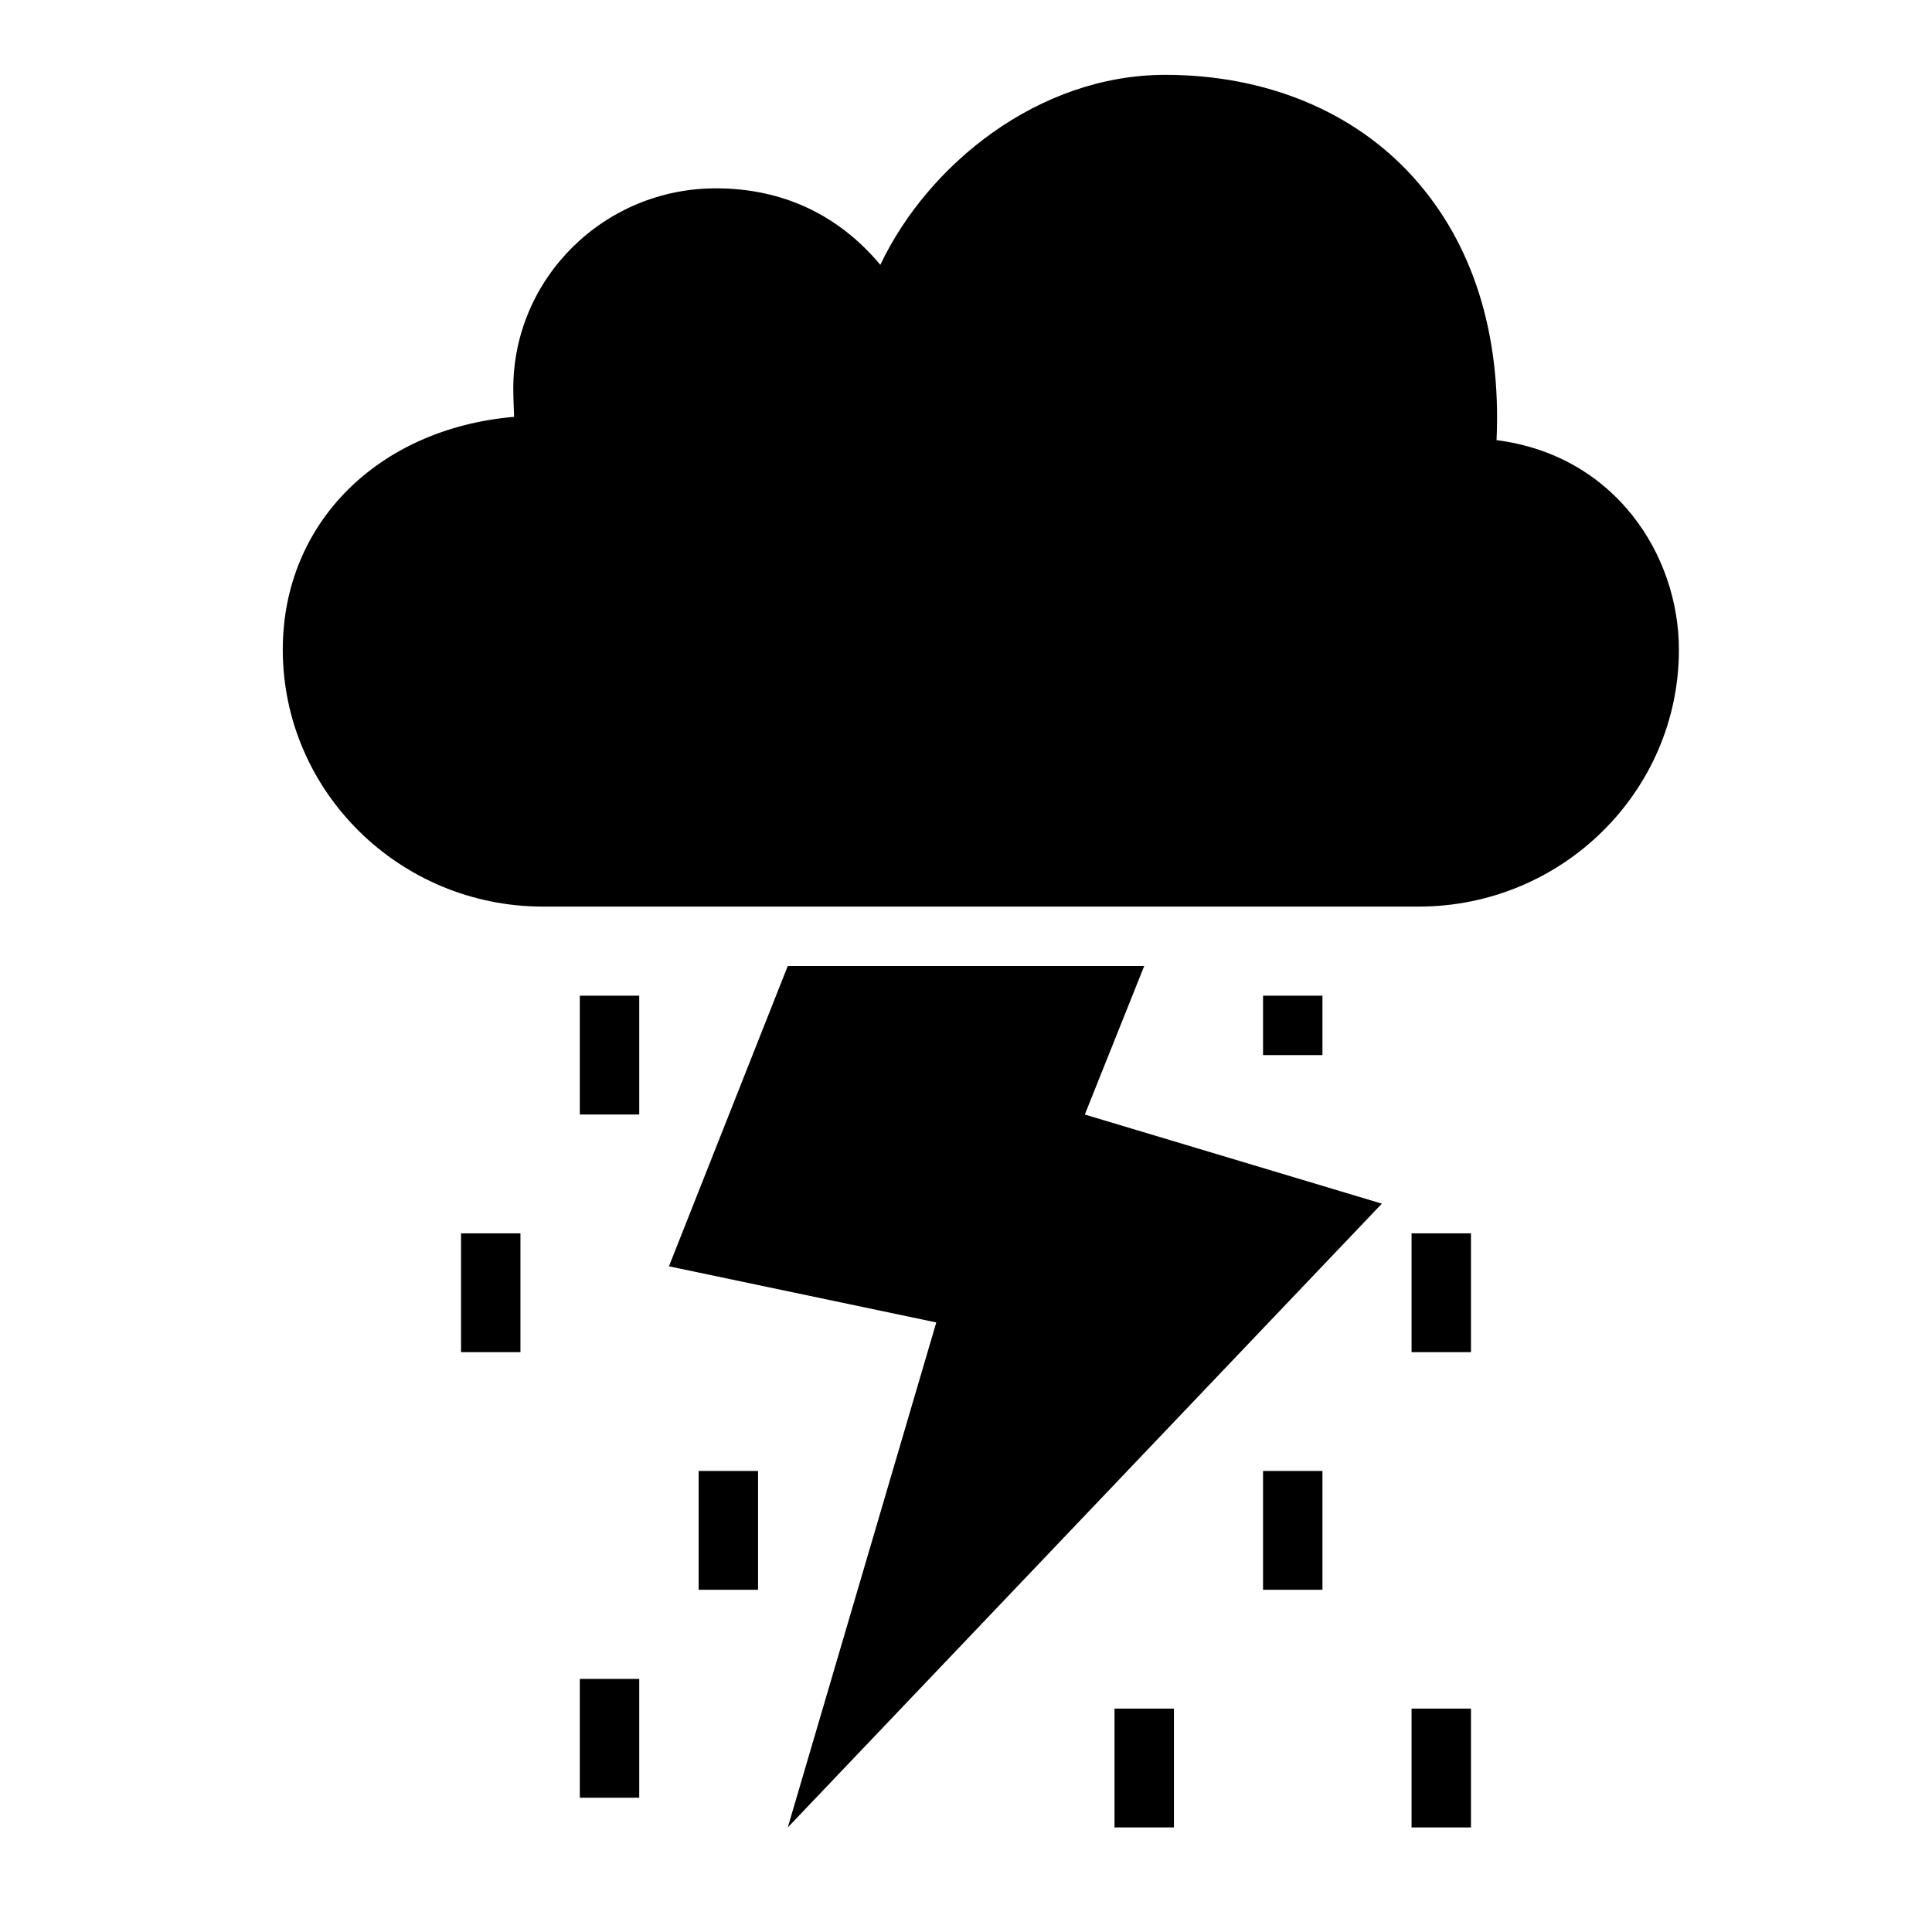
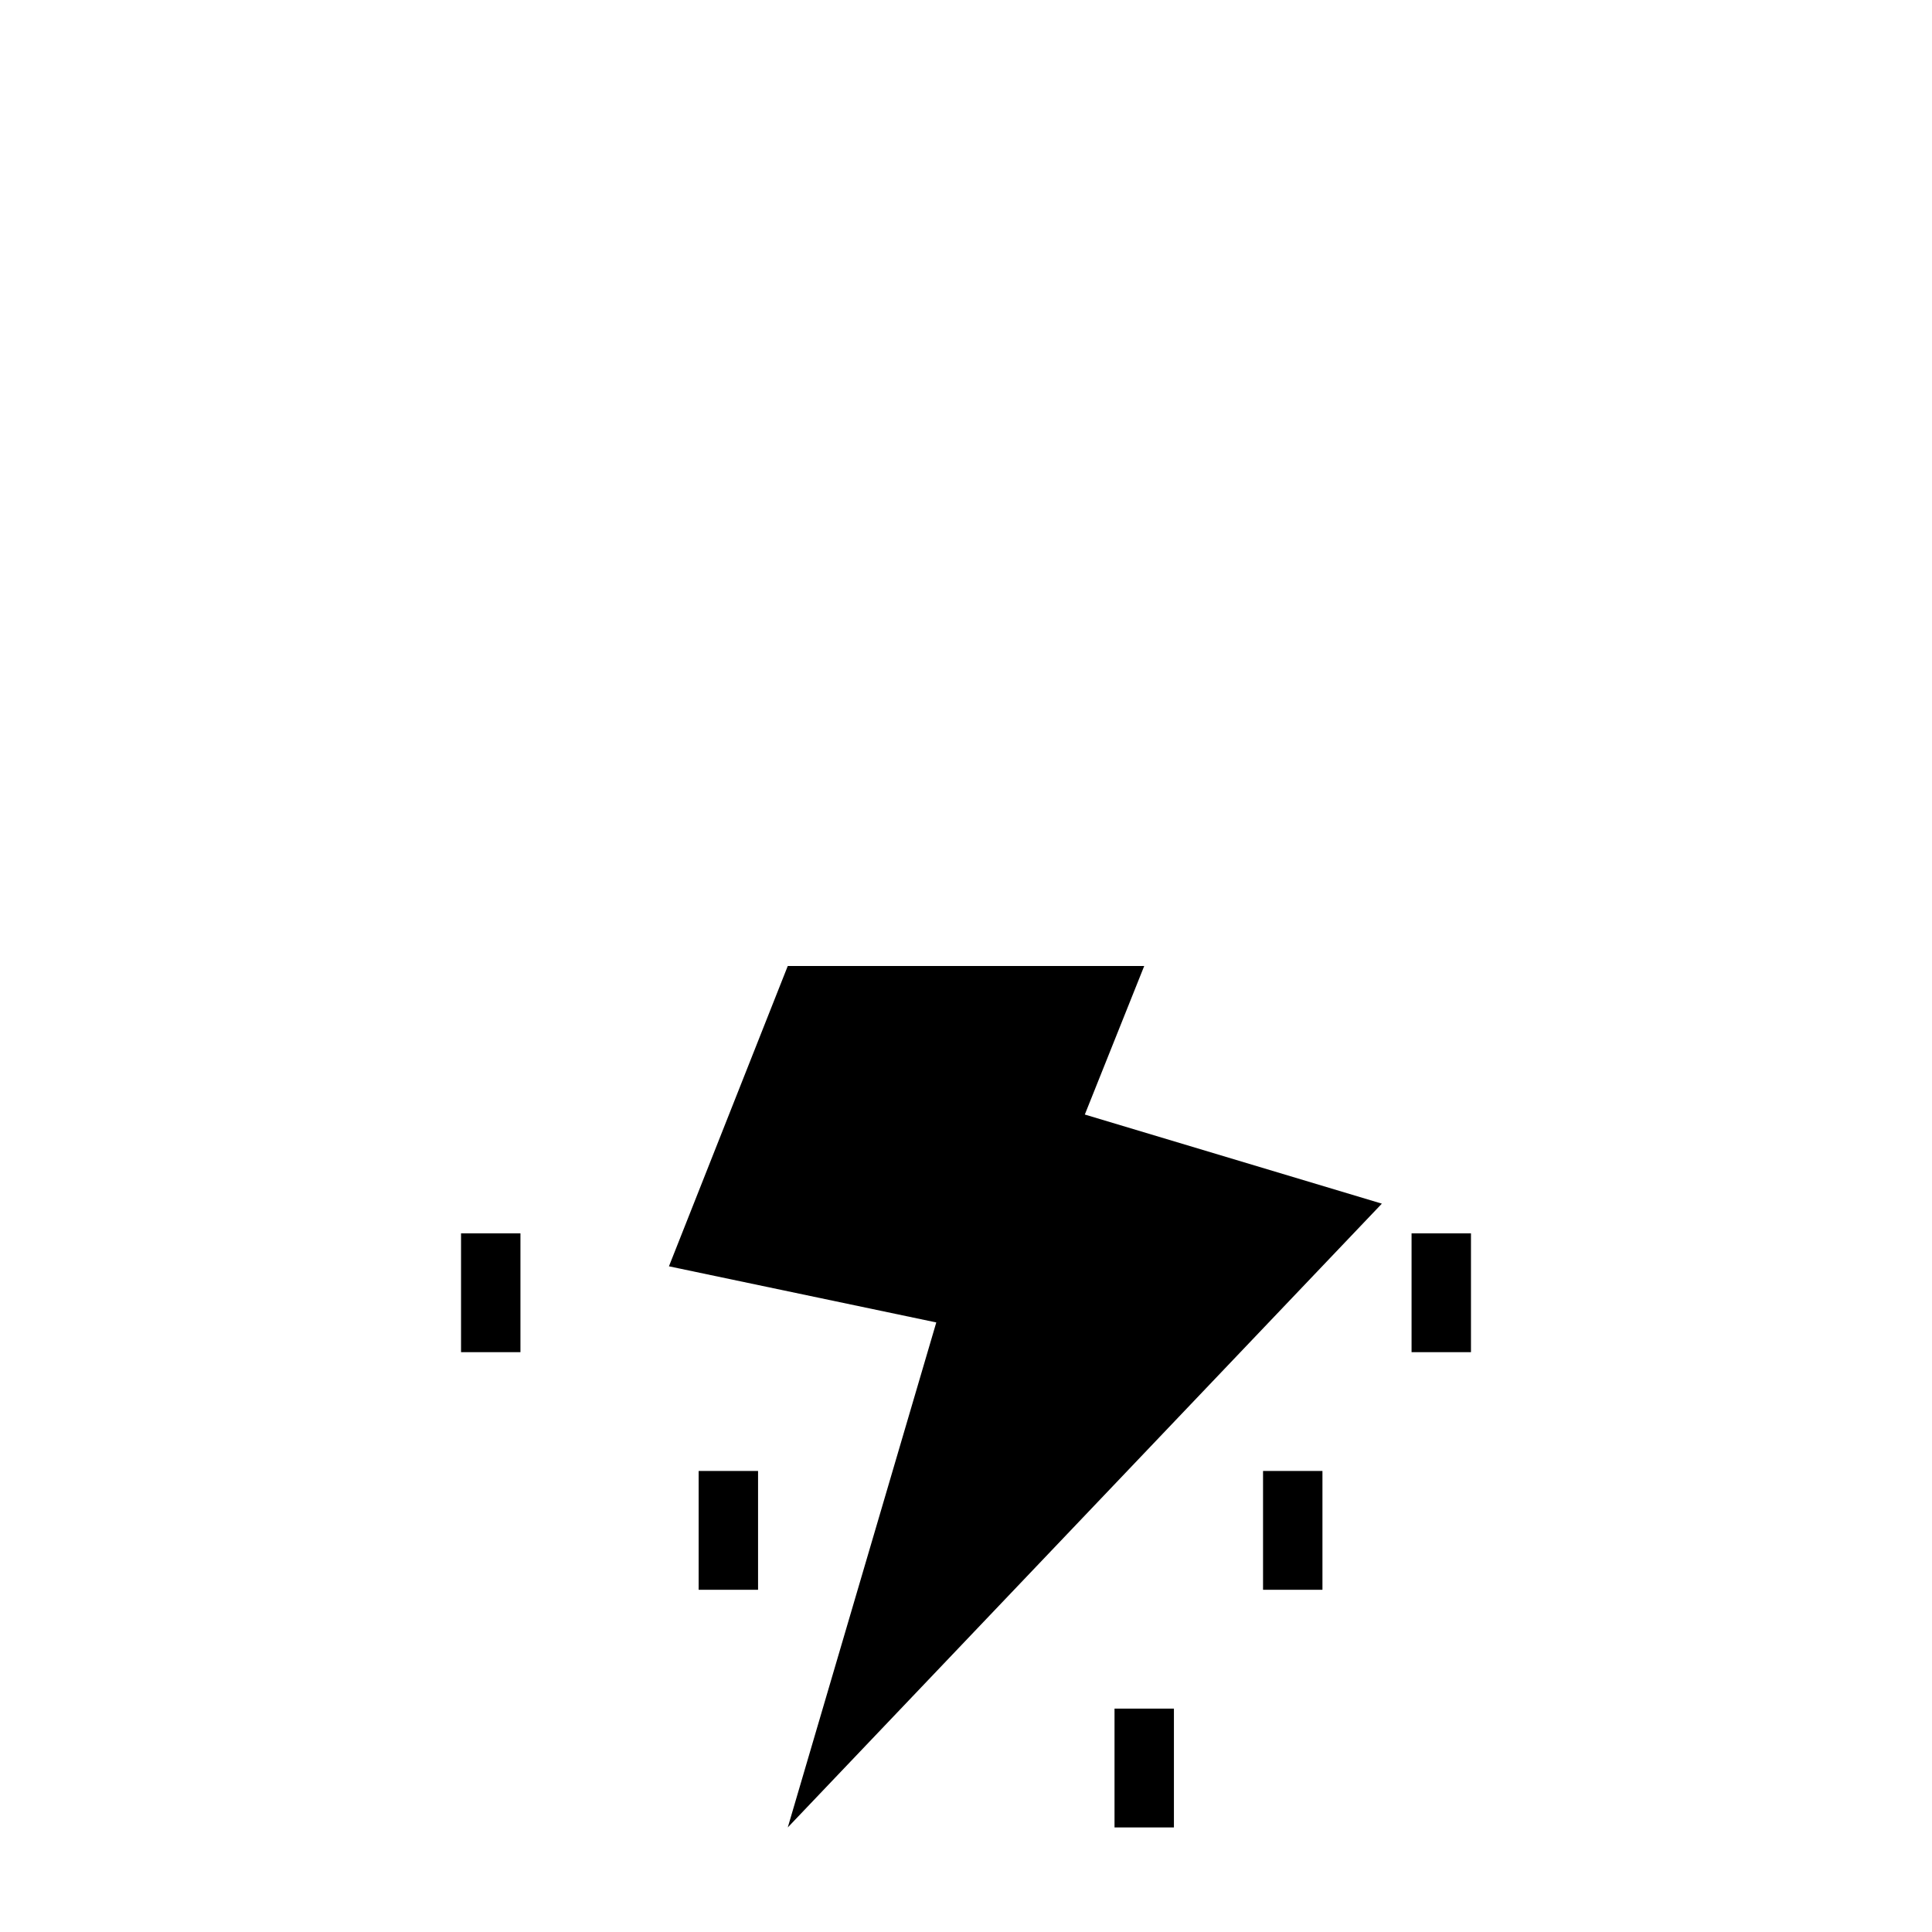
<svg xmlns="http://www.w3.org/2000/svg" fill="#000000" width="800px" height="800px" version="1.1" viewBox="144 144 512 512">
  <g>
-     <path d="m540.6 260.64c1.281-28.23-6.289-52.215-22.105-69.723-15.762-17.461-39.094-27.082-65.676-27.082-33.668 0-62.93 23.828-75.523 50.348-11.141-13.324-25.965-20.273-43.582-20.273-29.605 0-53.688 23.797-53.688 53.059 0 0.898 0.055 4.047 0.219 7.496-35.949 3.098-61.305 28.09-61.305 61.695 0 37.551 30.938 68.094 68.961 68.094h232.07c38.023 0 68.957-30.543 68.957-68.094 0-25.016-16.867-51.48-48.324-55.52z" />
-     <path d="m297.66 407.87h15.742v31.488h-15.742z" />
-     <path d="m478.72 407.87h15.742v15.742h-15.742z" />
    <path d="m266.18 470.85h15.742v31.488h-15.742z" />
    <path d="m518.08 470.85h15.742v31.488h-15.742z" />
    <path d="m329.15 533.82h15.742v31.488h-15.742z" />
    <path d="m478.72 533.82h15.742v31.488h-15.742z" />
-     <path d="m297.66 588.93h15.742v31.488h-15.742z" />
    <path d="m439.36 596.8h15.742v31.488h-15.742z" />
-     <path d="m518.08 596.8h15.742v31.488h-15.742z" />
    <path d="m447.23 400h-94.465l-31.488 79.586 70.848 14.875-39.359 133.83 157.44-165.31-78.719-23.617z" />
  </g>
</svg>